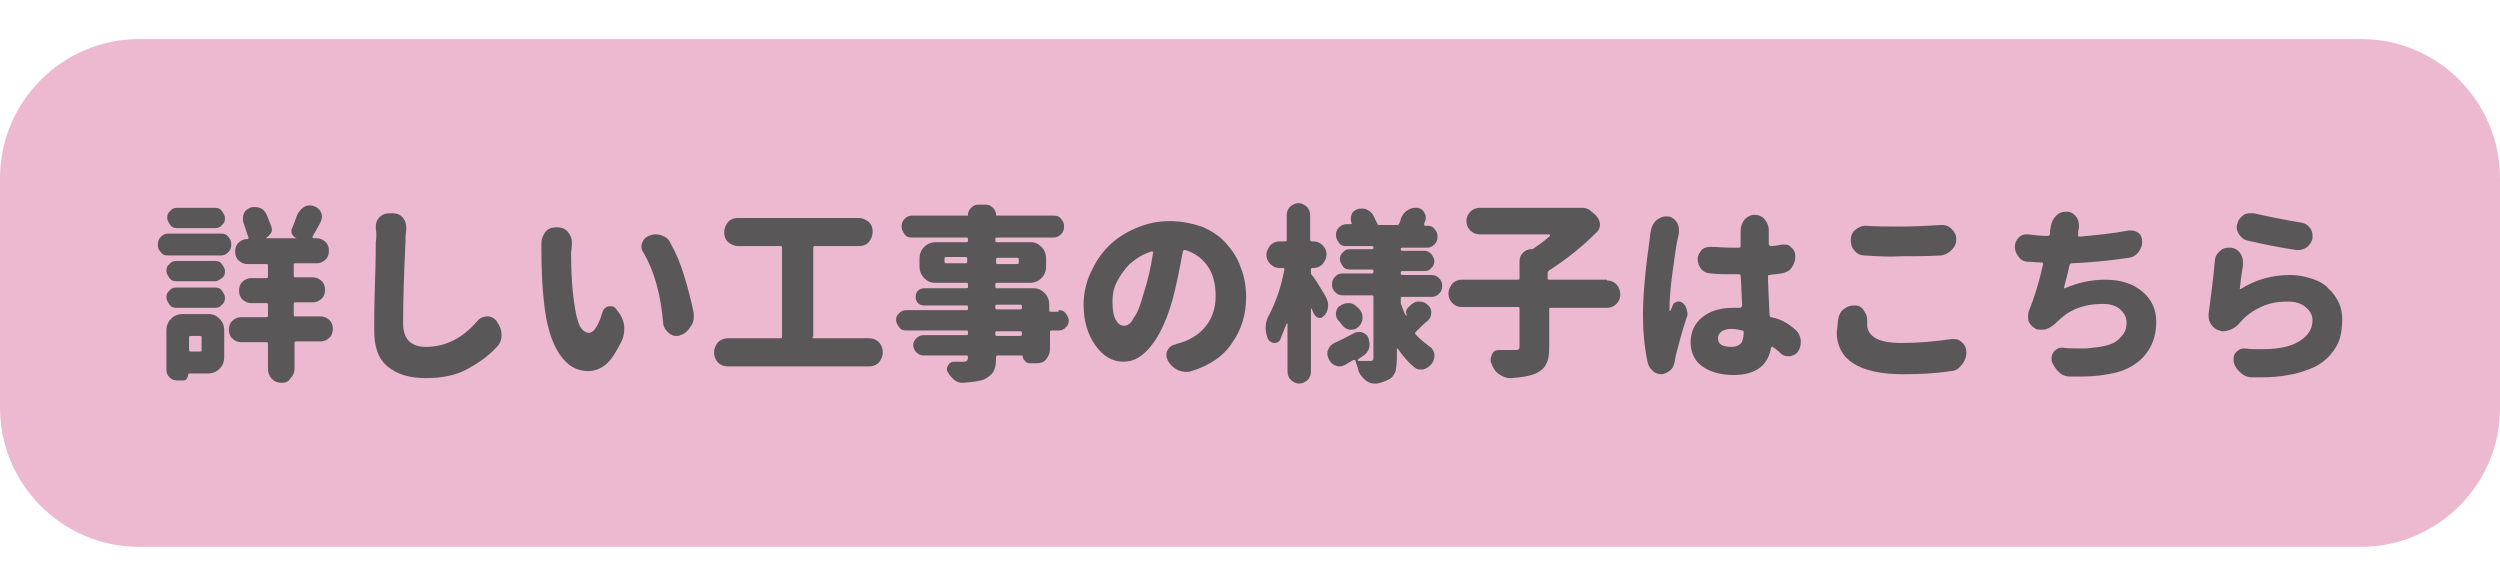
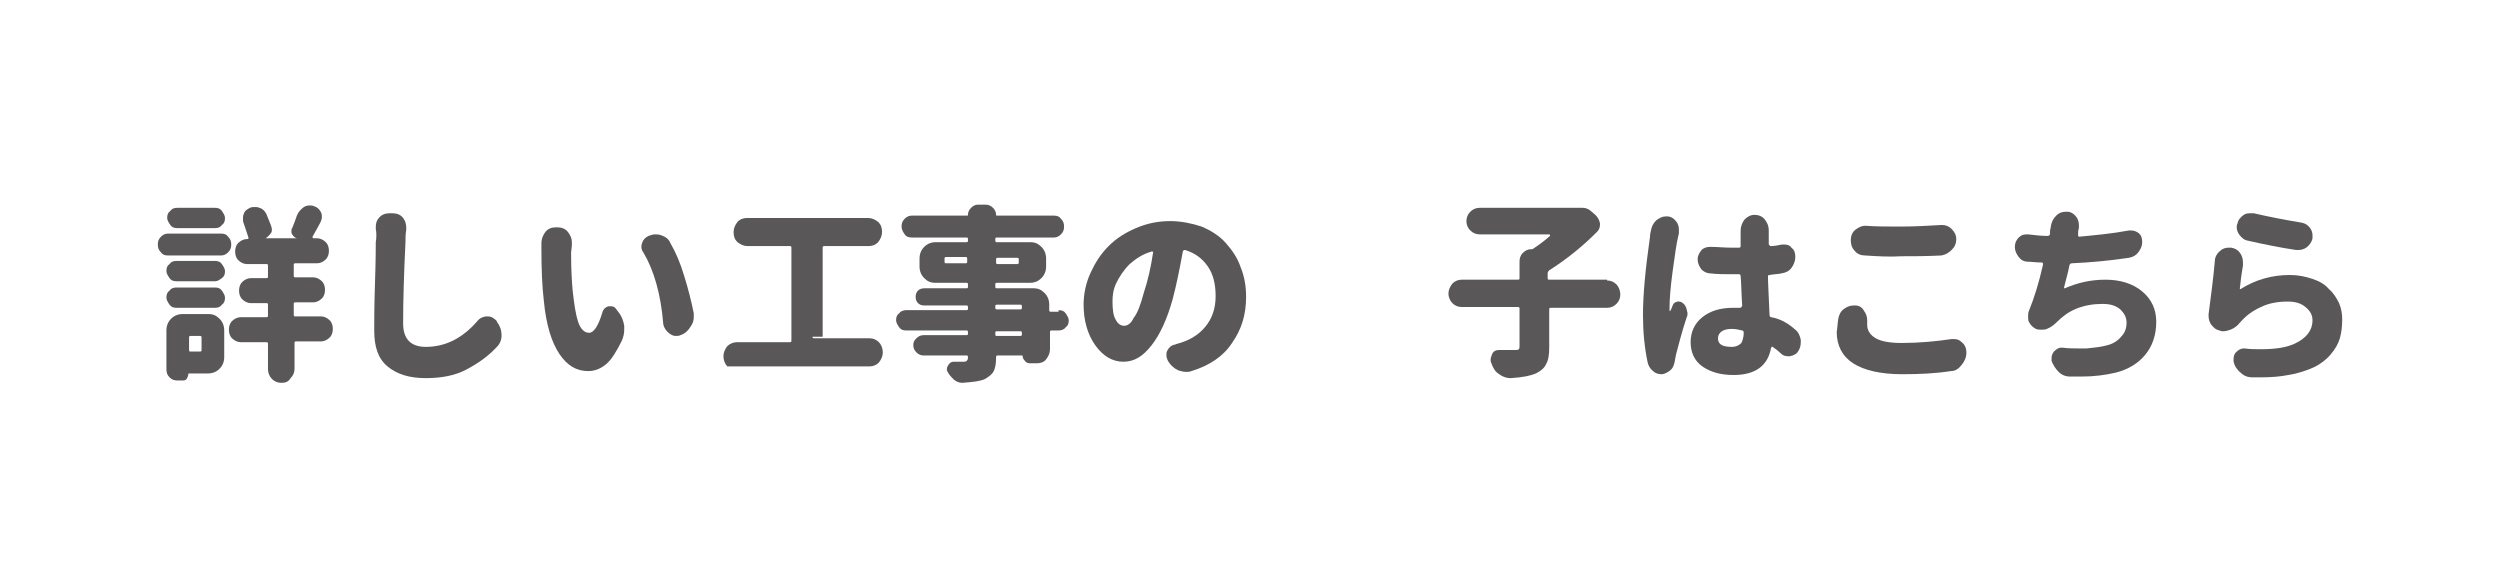
<svg xmlns="http://www.w3.org/2000/svg" version="1.1" id="レイヤー_1" x="0px" y="0px" width="320px" height="75px" viewBox="0 0 320 75" style="enable-background:new 0 0 320 75;" xml:space="preserve">
  <style type="text/css">
	.st0{fill:#EDB9D1;}
	.st1{fill:#595757;}
</style>
-   <path class="st0" d="M302.2,70H17.8C8,70,0,62,0,52.2V22.8C0,13,8,5,17.8,5h284.5C312,5,320,13,320,22.8v29.5  C320,62,312,70,302.2,70z" />
  <g>
    <g>
      <path class="st1" d="M28.3,29.9c0.4,0,0.7,0.1,0.9,0.4c0.3,0.3,0.4,0.6,0.4,1s-0.1,0.7-0.4,1c-0.3,0.3-0.6,0.4-0.9,0.4h-6.8    c-0.4,0-0.7-0.1-0.9-0.4c-0.3-0.3-0.4-0.6-0.4-1s0.1-0.7,0.4-1c0.3-0.3,0.6-0.4,0.9-0.4H28.3z M26.7,40.2c0.6,0,1,0.2,1.4,0.6    c0.4,0.4,0.6,0.9,0.6,1.5v3.4c0,0.6-0.2,1.1-0.6,1.5c-0.4,0.4-0.9,0.6-1.4,0.6h-2.5c0,0-0.1,0-0.1,0.1c0,0.2-0.1,0.4-0.2,0.6    c-0.2,0.2-0.3,0.2-0.5,0.2h-0.7c-0.4,0-0.7-0.1-1-0.4c-0.3-0.3-0.4-0.6-0.4-1.1v-4.9c0-0.6,0.2-1.1,0.6-1.5    c0.4-0.4,0.9-0.6,1.4-0.6H26.7z M22.6,36c-0.4,0-0.7-0.1-0.9-0.4c-0.2-0.3-0.4-0.6-0.4-0.9c0-0.4,0.1-0.7,0.4-0.9    c0.2-0.3,0.5-0.4,0.9-0.4h4.9c0.4,0,0.7,0.1,0.9,0.4s0.4,0.6,0.4,0.9c0,0.4-0.1,0.7-0.4,0.9S27.9,36,27.5,36H22.6z M22.6,39.4    c-0.4,0-0.7-0.1-0.9-0.4c-0.2-0.3-0.4-0.6-0.4-0.9c0-0.4,0.1-0.7,0.4-0.9c0.2-0.3,0.5-0.4,0.9-0.4h4.9c0.4,0,0.7,0.1,0.9,0.4    c0.2,0.3,0.4,0.6,0.4,0.9c0,0.4-0.1,0.7-0.4,0.9c-0.2,0.3-0.5,0.4-0.9,0.4H22.6z M27.5,26.6c0.4,0,0.7,0.1,0.9,0.4    c0.2,0.3,0.4,0.6,0.4,0.9c0,0.4-0.1,0.7-0.4,0.9c-0.2,0.3-0.5,0.4-0.9,0.4h-4.8c-0.4,0-0.7-0.1-0.9-0.4c-0.2-0.3-0.4-0.6-0.4-0.9    c0-0.4,0.1-0.7,0.4-0.9c0.2-0.3,0.5-0.4,0.9-0.4H27.5z M25.8,43.2c0-0.2-0.1-0.2-0.2-0.2h-1.2c-0.2,0-0.2,0.1-0.2,0.2v1.6    c0,0.2,0.1,0.2,0.2,0.2h1.2c0.2,0,0.2-0.1,0.2-0.2V43.2z M41.1,40.5c0.4,0,0.8,0.2,1.1,0.5c0.3,0.3,0.4,0.7,0.4,1.1    c0,0.4-0.1,0.8-0.4,1.1c-0.3,0.3-0.7,0.5-1.1,0.5h-3.2c-0.2,0-0.2,0.1-0.2,0.2v3.3c0,0.5-0.2,0.9-0.5,1.2C36.9,48.9,36.5,49,36,49    c-0.5,0-0.9-0.2-1.2-0.5c-0.3-0.3-0.5-0.8-0.5-1.2V44c0-0.2-0.1-0.2-0.2-0.2h-3.3c-0.4,0-0.8-0.2-1.1-0.5    c-0.3-0.3-0.4-0.7-0.4-1.1c0-0.4,0.1-0.8,0.4-1.1c0.3-0.3,0.7-0.5,1.1-0.5h3.3c0.2,0,0.2-0.1,0.2-0.2v-1.4c0-0.2-0.1-0.2-0.2-0.2    h-2c-0.4,0-0.8-0.2-1.1-0.5c-0.3-0.3-0.4-0.7-0.4-1.1c0-0.4,0.1-0.8,0.4-1.1c0.3-0.3,0.7-0.5,1.1-0.5h2c0.2,0,0.2-0.1,0.2-0.2    v-1.4c0-0.2-0.1-0.2-0.2-0.2h-2.5c-0.4,0-0.8-0.2-1.1-0.5c-0.3-0.3-0.4-0.7-0.4-1.1c0-0.4,0.1-0.8,0.4-1.1    c0.3-0.3,0.7-0.5,1.1-0.5h0.1c0,0,0.1,0,0.1-0.1c0,0,0-0.1,0-0.1c-0.2-0.6-0.4-1.2-0.6-1.8c-0.1-0.2-0.1-0.4-0.1-0.6    c0-0.2,0-0.4,0.1-0.6c0.1-0.4,0.4-0.6,0.8-0.8c0.2-0.1,0.4-0.1,0.6-0.1c0.2,0,0.4,0,0.6,0.1c0.4,0.1,0.7,0.4,0.9,0.8    c0.2,0.5,0.4,1,0.6,1.5c0,0.1,0.1,0.3,0.1,0.4c0,0.2,0,0.4-0.1,0.5c-0.2,0.3-0.4,0.5-0.7,0.7c0,0,0,0,0,0H38c0,0,0,0,0,0    c-0.3-0.1-0.4-0.2-0.6-0.5c-0.1-0.1-0.1-0.3-0.1-0.4s0-0.3,0.1-0.4c0.2-0.5,0.4-1,0.6-1.6c0.2-0.5,0.5-0.8,0.9-1.1    c0.3-0.2,0.6-0.2,0.8-0.2c0.2,0,0.3,0,0.5,0.1c0.4,0.1,0.7,0.4,0.9,0.8c0.1,0.2,0.1,0.4,0.1,0.6c0,0.2-0.1,0.5-0.2,0.7    c-0.4,0.7-0.7,1.3-1,1.8c0,0,0,0.1,0,0.1s0.1,0.1,0.1,0.1h0.5c0.4,0,0.8,0.2,1.1,0.5c0.3,0.3,0.4,0.7,0.4,1.1    c0,0.4-0.1,0.8-0.4,1.1c-0.3,0.3-0.7,0.5-1.1,0.5h-2.8c-0.2,0-0.2,0.1-0.2,0.2v1.4c0,0.2,0.1,0.2,0.2,0.2h2.3    c0.4,0,0.8,0.2,1.1,0.5c0.3,0.3,0.4,0.7,0.4,1.1c0,0.4-0.1,0.8-0.4,1.1c-0.3,0.3-0.7,0.5-1.1,0.5h-2.3c-0.2,0-0.2,0.1-0.2,0.2v1.4    c0,0.2,0.1,0.2,0.2,0.2H41.1z" />
      <path class="st1" d="M48.1,29.3c0-0.1,0-0.1,0-0.2c0-0.5,0.1-0.9,0.4-1.2c0.3-0.4,0.8-0.6,1.3-0.6h0h0.5c0.5,0,1,0.2,1.3,0.6    c0.3,0.4,0.4,0.8,0.4,1.3c0,0.1,0,0.1,0,0.2c-0.1,0.6-0.1,1.1-0.1,1.6c-0.2,4.1-0.3,7.5-0.3,10.4c0,2,1,3,2.9,3    c2.5,0,4.7-1.1,6.6-3.3c0.3-0.4,0.8-0.6,1.2-0.6c0,0,0.1,0,0.1,0c0.5,0,0.8,0.2,1.2,0.6l0,0.1c0.4,0.5,0.6,1.1,0.6,1.7    c0,0.6-0.2,1.1-0.6,1.5c-1.1,1.2-2.4,2.1-3.9,2.9s-3.3,1.1-5.2,1.1c-2.1,0-3.7-0.5-4.9-1.5c-1.2-1-1.7-2.5-1.7-4.6    c0-1.1,0-3.2,0.1-6.1c0.1-3,0.1-4.7,0.1-5.2C48.2,30.4,48.2,29.8,48.1,29.3z" />
      <path class="st1" d="M69.3,31.1c0-0.5,0.2-1,0.5-1.4c0.3-0.4,0.8-0.6,1.3-0.6h0h0.3c0.5,0,1,0.2,1.3,0.6c0.3,0.4,0.5,0.8,0.5,1.3    c0,0.1,0,0.1,0,0.2c0,0.5-0.1,0.9-0.1,1.2c0,2.1,0.1,3.7,0.2,4.8c0.2,1.8,0.4,3.1,0.7,4c0.3,0.9,0.8,1.4,1.4,1.4    c0.6,0,1.2-0.9,1.7-2.6c0.1-0.4,0.4-0.7,0.8-0.8c0.1,0,0.2,0,0.3,0c0.3,0,0.5,0.1,0.7,0.4l0.3,0.4c0.4,0.5,0.6,1.1,0.7,1.7    c0,0.2,0,0.3,0,0.5c0,0.5-0.1,0.9-0.3,1.4c-0.7,1.4-1.3,2.4-2,3c-0.7,0.6-1.5,0.9-2.3,0.9c-1.5,0-2.7-0.7-3.7-2.2    c-1-1.5-1.7-3.7-2-6.9c-0.2-1.7-0.3-3.9-0.3-6.6L69.3,31.1z M82.4,32.4c-0.2-0.3-0.3-0.5-0.3-0.8c0-0.1,0-0.3,0.1-0.5    c0.1-0.4,0.4-0.7,0.8-0.9c0.3-0.1,0.6-0.2,0.8-0.2c0.3,0,0.5,0,0.8,0.1c0.6,0.2,1,0.5,1.2,1c0.7,1.2,1.3,2.6,1.8,4.3    c0.5,1.6,0.9,3.2,1.2,4.7c0,0.2,0,0.3,0,0.5c0,0.4-0.1,0.8-0.4,1.2c-0.3,0.5-0.7,0.9-1.3,1.1h0c-0.2,0.1-0.4,0.1-0.6,0.1    c-0.3,0-0.5-0.1-0.8-0.3c-0.4-0.3-0.7-0.7-0.8-1.2C84.6,37.7,83.7,34.6,82.4,32.4z" />
-       <path class="st1" d="M104,43.1c0,0.2,0.1,0.2,0.2,0.2h7.1c0.5,0,0.9,0.2,1.2,0.5c0.3,0.3,0.5,0.8,0.5,1.3c0,0.5-0.2,0.9-0.5,1.3    c-0.3,0.3-0.7,0.5-1.2,0.5H93.1c-0.5,0-0.9-0.2-1.2-0.5c-0.3-0.3-0.5-0.8-0.5-1.3c0-0.5,0.2-0.9,0.5-1.3c0.3-0.3,0.8-0.5,1.2-0.5    h6.8c0.2,0,0.2-0.1,0.2-0.2V31.7c0-0.2-0.1-0.2-0.2-0.2h-5.4c-0.5,0-0.9-0.2-1.3-0.5c-0.4-0.4-0.5-0.8-0.5-1.3s0.2-0.9,0.5-1.3    c0.4-0.4,0.8-0.5,1.3-0.5h15.4c0.5,0,0.9,0.2,1.3,0.5c0.4,0.4,0.5,0.8,0.5,1.3s-0.2,0.9-0.5,1.3c-0.4,0.4-0.8,0.5-1.3,0.5h-5.6    c-0.2,0-0.2,0.1-0.2,0.2V43.1z" />
+       <path class="st1" d="M104,43.1c0,0.2,0.1,0.2,0.2,0.2h7.1c0.5,0,0.9,0.2,1.2,0.5c0.3,0.3,0.5,0.8,0.5,1.3c0,0.5-0.2,0.9-0.5,1.3    c-0.3,0.3-0.7,0.5-1.2,0.5H93.1c-0.3-0.3-0.5-0.8-0.5-1.3c0-0.5,0.2-0.9,0.5-1.3c0.3-0.3,0.8-0.5,1.2-0.5    h6.8c0.2,0,0.2-0.1,0.2-0.2V31.7c0-0.2-0.1-0.2-0.2-0.2h-5.4c-0.5,0-0.9-0.2-1.3-0.5c-0.4-0.4-0.5-0.8-0.5-1.3s0.2-0.9,0.5-1.3    c0.4-0.4,0.8-0.5,1.3-0.5h15.4c0.5,0,0.9,0.2,1.3,0.5c0.4,0.4,0.5,0.8,0.5,1.3s-0.2,0.9-0.5,1.3c-0.4,0.4-0.8,0.5-1.3,0.5h-5.6    c-0.2,0-0.2,0.1-0.2,0.2V43.1z" />
      <path class="st1" d="M135.5,39.7c0.4,0,0.7,0.1,0.9,0.4c0.2,0.3,0.4,0.6,0.4,0.9c0,0.4-0.1,0.7-0.4,0.9c-0.2,0.3-0.6,0.4-0.9,0.4    h-0.9c-0.2,0-0.2,0.1-0.2,0.2v2.2c0,0.5-0.2,0.9-0.5,1.3c-0.3,0.4-0.8,0.5-1.2,0.5h-0.9c-0.2,0-0.5-0.1-0.6-0.3    c-0.2-0.2-0.3-0.4-0.3-0.6c0-0.1,0-0.1-0.1-0.1h-3.1c-0.2,0-0.2,0.1-0.2,0.2v0c0,0.8-0.1,1.4-0.3,1.8s-0.6,0.7-1.1,1    c-0.6,0.3-1.6,0.4-2.9,0.5c0,0,0,0,0,0c-0.4,0-0.7-0.1-1.1-0.4c-0.3-0.3-0.6-0.6-0.8-1c-0.1-0.1-0.1-0.3-0.1-0.4    c0-0.2,0.1-0.3,0.2-0.5c0.2-0.3,0.4-0.4,0.7-0.4h0c0.4,0,0.8,0,1.3,0c0.2,0,0.4-0.1,0.4-0.2c0.1-0.1,0.1-0.2,0.1-0.4v0    c0-0.2-0.1-0.2-0.2-0.2h-5.5c-0.3,0-0.6-0.1-0.9-0.4c-0.2-0.2-0.4-0.5-0.4-0.9s0.1-0.6,0.4-0.9c0.2-0.2,0.5-0.4,0.9-0.4h5.5    c0.2,0,0.2-0.1,0.2-0.2v-0.2c0-0.2-0.1-0.2-0.2-0.2H116c-0.4,0-0.7-0.1-0.9-0.4c-0.2-0.3-0.4-0.6-0.4-0.9c0-0.4,0.1-0.7,0.4-0.9    c0.2-0.3,0.6-0.4,0.9-0.4h7.7c0.2,0,0.2-0.1,0.2-0.2v-0.2c0-0.2-0.1-0.2-0.2-0.2h-5.4c-0.3,0-0.6-0.1-0.8-0.3s-0.3-0.5-0.3-0.8    c0-0.3,0.1-0.6,0.3-0.8c0.2-0.2,0.5-0.3,0.8-0.3h5.4c0.2,0,0.2-0.1,0.2-0.2v-0.3c0-0.2-0.1-0.2-0.2-0.2h-4c-0.6,0-1-0.2-1.4-0.6    c-0.4-0.4-0.6-0.9-0.6-1.5v-1c0-0.6,0.2-1.1,0.6-1.5c0.4-0.4,0.9-0.6,1.4-0.6h4c0.2,0,0.2-0.1,0.2-0.2v-0.2c0-0.2-0.1-0.2-0.2-0.2    h-7c-0.4,0-0.7-0.1-0.9-0.4s-0.4-0.6-0.4-1c0-0.4,0.1-0.7,0.4-1s0.6-0.4,0.9-0.4h7.1c0.1,0,0.1,0,0.1-0.1c0-0.3,0.1-0.6,0.4-0.9    c0.2-0.2,0.5-0.4,0.8-0.4h1.1c0.3,0,0.6,0.1,0.9,0.4c0.2,0.2,0.4,0.5,0.4,0.9c0,0.1,0,0.1,0.1,0.1h7.3c0.4,0,0.7,0.1,0.9,0.4    c0.3,0.3,0.4,0.6,0.4,1c0,0.4-0.1,0.7-0.4,1c-0.3,0.3-0.6,0.4-0.9,0.4h-7.3c-0.2,0-0.2,0.1-0.2,0.2v0.2c0,0.2,0.1,0.2,0.2,0.2h4.3    c0.6,0,1,0.2,1.4,0.6c0.4,0.4,0.6,0.9,0.6,1.5v1c0,0.6-0.2,1.1-0.6,1.5c-0.4,0.4-0.9,0.6-1.4,0.6h-4.3c-0.2,0-0.2,0.1-0.2,0.2v0.3    c0,0.2,0.1,0.2,0.2,0.2h4.7c0.6,0,1,0.2,1.4,0.6c0.4,0.4,0.6,0.9,0.6,1.5v0.7c0,0.2,0.1,0.2,0.2,0.2H135.5z M120.9,33.5    c0,0.2,0.1,0.2,0.2,0.2h2.5c0.2,0,0.2-0.1,0.2-0.2v-0.4c0-0.2-0.1-0.2-0.2-0.2h-2.5c-0.2,0-0.2,0.1-0.2,0.2V33.5z M130.4,33.2    c0-0.2-0.1-0.2-0.2-0.2h-2.5c-0.2,0-0.2,0.1-0.2,0.2v0.4c0,0.2,0.1,0.2,0.2,0.2h2.5c0.2,0,0.2-0.1,0.2-0.2V33.2z M127.6,39    c-0.2,0-0.2,0.1-0.2,0.2v0.2c0,0.2,0.1,0.2,0.2,0.2h3c0.2,0,0.2-0.1,0.2-0.2v-0.2c0-0.2-0.1-0.2-0.2-0.2H127.6z M130.6,43    c0.2,0,0.2-0.1,0.2-0.2v-0.2c0-0.2-0.1-0.2-0.2-0.2h-3c-0.2,0-0.2,0.1-0.2,0.2v0.2c0,0.2,0.1,0.2,0.2,0.2H130.6z" />
      <path class="st1" d="M152.5,47.5c-0.2,0.1-0.5,0.1-0.7,0.1c-0.3,0-0.7-0.1-1-0.2c-0.6-0.3-1-0.7-1.3-1.2c-0.1-0.2-0.2-0.5-0.2-0.7    c0-0.2,0-0.4,0.1-0.6c0.2-0.4,0.5-0.7,1-0.8c0.1,0,0.2-0.1,0.3-0.1c1.5-0.4,2.7-1.1,3.6-2.2c0.9-1.1,1.3-2.4,1.3-3.9    c0-1.5-0.3-2.8-1-3.8c-0.7-1-1.6-1.7-2.9-2.1c-0.2,0-0.2,0-0.3,0.2c-0.4,2.2-0.8,4.2-1.3,6.1c-0.7,2.5-1.6,4.5-2.7,5.9    c-1.1,1.4-2.2,2.1-3.6,2.1c-1.4,0-2.6-0.7-3.6-2.1s-1.5-3.2-1.5-5.2c0-1.4,0.3-2.8,0.9-4.1c0.6-1.3,1.3-2.4,2.3-3.4    c1-1,2.1-1.7,3.5-2.3c1.4-0.6,2.8-0.9,4.4-0.9c1.4,0,2.8,0.3,4,0.7c1.2,0.5,2.3,1.2,3.1,2.1c0.8,0.9,1.5,1.9,1.9,3.1    c0.5,1.2,0.7,2.5,0.7,3.8c0,2.3-0.6,4.2-1.8,5.9C156.6,45.6,154.8,46.8,152.5,47.5z M146.4,37.5c0.5-1.5,0.9-3.2,1.2-5.2    c0,0,0-0.1-0.1-0.1c0,0-0.1-0.1-0.1,0c-1.1,0.3-2,0.9-2.8,1.6c-0.8,0.8-1.3,1.6-1.7,2.4c-0.4,0.8-0.5,1.6-0.5,2.4    c0,1,0.1,1.8,0.4,2.3c0.3,0.6,0.7,0.8,1.1,0.8c0.4,0,0.9-0.3,1.2-1C145.6,40.1,146,39,146.4,37.5z" />
-       <path class="st1" d="M169.6,37.8c0.2,0.4,0.4,0.8,0.4,1.2c0,0.5-0.1,0.9-0.4,1.3c-0.2,0.2-0.4,0.4-0.6,0.4c0,0-0.1,0-0.1,0    c-0.3,0-0.5-0.2-0.7-0.5c-0.1-0.2-0.2-0.4-0.3-0.7c0,0,0,0-0.1,0c0,0,0,0,0,0.1v7.9c0,0.4-0.1,0.8-0.4,1.1    c-0.3,0.3-0.7,0.5-1.1,0.5c-0.4,0-0.8-0.2-1.1-0.5c-0.3-0.3-0.4-0.7-0.4-1.1v-6.1c0,0,0,0,0,0c0,0,0,0-0.1,0    c-0.3,0.8-0.6,1.4-0.8,2c-0.1,0.3-0.4,0.5-0.7,0.5c0,0,0,0-0.1,0c-0.3,0-0.6-0.2-0.8-0.5c-0.2-0.5-0.3-1-0.3-1.4    c0-0.5,0.1-1.1,0.4-1.6c0.9-1.7,1.6-3.7,2-5.9c0,0,0-0.1,0-0.1c0,0-0.1-0.1-0.1-0.1h-0.6c-0.4,0-0.8-0.2-1.1-0.5    c-0.3-0.3-0.5-0.7-0.5-1.2c0-0.4,0.2-0.8,0.5-1.2c0.3-0.3,0.7-0.5,1.1-0.5h0.8c0.2,0,0.2-0.1,0.2-0.2v-3.1c0-0.4,0.1-0.8,0.4-1.1    c0.3-0.3,0.7-0.5,1.1-0.5c0.4,0,0.8,0.2,1.1,0.5c0.3,0.3,0.4,0.7,0.4,1.1v3.1c0,0.1,0.1,0.2,0.2,0.2h0.3c0.4,0,0.8,0.2,1.1,0.5    c0.3,0.3,0.5,0.7,0.5,1.2c0,0.4-0.2,0.8-0.5,1.2c-0.3,0.3-0.7,0.5-1.1,0.5H168c-0.2,0-0.2,0.1-0.2,0.2v0.3c0,0.2,0,0.3,0.1,0.4    C168.3,35.6,168.8,36.5,169.6,37.8z M180.4,39.2c0.3-0.3,0.7-0.6,1.1-0.6c0.1,0,0.2,0,0.2,0c0.3,0,0.7,0.1,0.9,0.3    c0.4,0.3,0.6,0.6,0.6,1.1c0,0.4-0.1,0.7-0.4,1c-0.6,0.5-1.1,1-1.6,1.5c-0.1,0.1-0.1,0.2,0,0.3c0.5,0.6,1.1,1,1.7,1.5    c0.4,0.2,0.6,0.6,0.7,1c0,0.1,0,0.2,0,0.3c0,0.3-0.1,0.6-0.3,0.9c-0.3,0.4-0.7,0.7-1.2,0.8c-0.1,0-0.2,0-0.3,0    c-0.3,0-0.6-0.1-0.9-0.4c-0.7-0.6-1.4-1.4-2-2.3c0,0,0,0-0.1,0c0,0,0,0,0,0.1v1.1c0,0.8-0.1,1.4-0.2,1.8c-0.2,0.4-0.4,0.8-0.9,1    c-0.4,0.2-0.9,0.4-1.5,0.5c-0.1,0-0.2,0-0.3,0c-0.4,0-0.9-0.2-1.2-0.5c-0.4-0.4-0.8-0.8-0.9-1.5c-0.1-0.3-0.2-0.6-0.3-0.9    c0-0.1-0.1-0.2-0.3-0.1c-0.4,0.2-0.7,0.4-1,0.6c-0.2,0.1-0.5,0.2-0.7,0.2c-0.2,0-0.3,0-0.5-0.1c-0.4-0.1-0.7-0.4-0.9-0.8    c-0.1-0.2-0.2-0.5-0.2-0.7c0-0.2,0-0.4,0.1-0.5c0.1-0.4,0.4-0.7,0.8-0.9c0.7-0.3,1.5-0.7,2.6-1.3c0.2-0.1,0.4-0.1,0.6-0.1    c0.2,0,0.3,0,0.5,0.1c0.4,0.2,0.6,0.4,0.7,0.8c0,0.2,0.1,0.4,0.1,0.6c0,0.2,0,0.4-0.1,0.7c-0.2,0.4-0.4,0.7-0.8,0.9    c-0.1,0.1-0.3,0.2-0.6,0.4c0,0,0,0,0,0.1c0,0,0,0.1,0.1,0.1c0.4,0,0.9,0,1.5,0c0.3,0,0.4-0.1,0.4-0.4V38c0-0.2-0.1-0.2-0.2-0.2    h-3.7c-0.4,0-0.7-0.1-1-0.4c-0.3-0.3-0.4-0.6-0.4-1c0-0.4,0.1-0.7,0.4-1c0.3-0.3,0.6-0.4,1-0.4h3.7c0.2,0,0.2-0.1,0.2-0.2v-0.1    c0-0.2-0.1-0.2-0.2-0.2h-2.8c-0.4,0-0.7-0.1-0.9-0.4c-0.2-0.3-0.4-0.6-0.4-0.9s0.1-0.7,0.4-0.9c0.2-0.3,0.5-0.4,0.9-0.4h2.8    c0.2,0,0.2-0.1,0.2-0.2v0c0-0.2-0.1-0.2-0.2-0.2h-3.3c-0.4,0-0.7-0.1-0.9-0.4s-0.4-0.6-0.4-1c0-0.4,0.1-0.7,0.4-1s0.6-0.4,0.9-0.4    h0.6c0,0,0.1,0,0.1,0c0,0,0-0.1,0-0.1c0,0,0-0.1,0-0.1c-0.1-0.2-0.1-0.3-0.1-0.5s0-0.3,0.1-0.5c0.1-0.4,0.4-0.6,0.7-0.7    c0.2-0.1,0.4-0.1,0.6-0.1c0.2,0,0.4,0,0.6,0.1c0.4,0.2,0.7,0.4,0.9,0.8c0.2,0.4,0.3,0.7,0.5,1c0,0.2,0.1,0.2,0.3,0.2h2.2    c0.2,0,0.3-0.1,0.3-0.2c0.1-0.2,0.2-0.4,0.2-0.6c0.2-0.5,0.5-0.9,0.9-1.1c0.3-0.2,0.6-0.3,0.9-0.3c0.1,0,0.3,0,0.4,0    c0.4,0.1,0.7,0.3,0.9,0.8c0.1,0.2,0.1,0.3,0.1,0.5c0,0.2-0.1,0.5-0.2,0.7l0,0.1c0,0,0,0.1,0,0.1c0,0,0,0.1,0.1,0.1h0.3    c0.4,0,0.7,0.1,0.9,0.4c0.3,0.3,0.4,0.6,0.4,1c0,0.4-0.1,0.7-0.4,1c-0.3,0.3-0.6,0.4-0.9,0.4h-3.2c-0.2,0-0.2,0.1-0.2,0.2v0    c0,0.2,0.1,0.2,0.2,0.2h2.8c0.3,0,0.6,0.1,0.9,0.4c0.2,0.3,0.4,0.6,0.4,0.9s-0.1,0.7-0.4,0.9c-0.2,0.3-0.5,0.4-0.9,0.4h-2.8    c-0.2,0-0.2,0.1-0.2,0.2v0.1c0,0.2,0.1,0.2,0.2,0.2h3.7c0.4,0,0.7,0.1,1,0.4c0.3,0.3,0.4,0.6,0.4,1c0,0.4-0.1,0.7-0.4,1    c-0.3,0.3-0.6,0.4-1,0.4h-3.7c-0.2,0-0.2,0.1-0.2,0.2v0.4c0,0.2,0,0.3,0.1,0.5c0.2,0.5,0.3,0.9,0.5,1.2c0,0,0.1,0.1,0.1,0.1    c0.1,0,0.1,0,0.1,0C179.8,39.8,180.1,39.5,180.4,39.2z M174.1,39.7c0.2,0.3,0.3,0.5,0.3,0.9c0,0.1,0,0.2,0,0.3    c-0.1,0.4-0.3,0.8-0.6,1c-0.2,0.2-0.5,0.3-0.8,0.3c-0.1,0-0.2,0-0.3,0c-0.4-0.1-0.7-0.3-0.9-0.6c-0.2-0.2-0.3-0.4-0.5-0.6    c-0.2-0.2-0.3-0.5-0.3-0.8c0-0.1,0-0.1,0-0.2c0.1-0.4,0.2-0.7,0.6-0.9c0.3-0.2,0.6-0.3,0.9-0.3c0.1,0,0.1,0,0.2,0    c0.4,0,0.7,0.2,1,0.5C173.8,39.3,173.9,39.5,174.1,39.7z" />
      <path class="st1" d="M205.7,35.9c0.5,0,0.9,0.2,1.2,0.5c0.3,0.3,0.5,0.8,0.5,1.3c0,0.5-0.2,0.9-0.5,1.2c-0.3,0.3-0.7,0.5-1.2,0.5    h-7.2c-0.2,0-0.2,0.1-0.2,0.2v4.8c0,1-0.1,1.7-0.4,2.2c-0.2,0.5-0.7,0.9-1.3,1.2c-0.7,0.3-1.7,0.5-3.2,0.6c0,0-0.1,0-0.1,0    c-0.5,0-1-0.2-1.4-0.5c-0.5-0.3-0.8-0.8-1-1.4c-0.1-0.2-0.1-0.3-0.1-0.5c0-0.2,0.1-0.4,0.2-0.7c0.2-0.4,0.5-0.5,0.9-0.5h0    c0.6,0,1.3,0,2,0c0.3,0,0.4,0,0.5-0.1c0.1-0.1,0.1-0.2,0.1-0.4v-4.8c0-0.2-0.1-0.2-0.2-0.2h-7.2c-0.5,0-0.9-0.2-1.2-0.5    c-0.3-0.3-0.5-0.8-0.5-1.2c0-0.5,0.2-0.9,0.5-1.3c0.3-0.3,0.7-0.5,1.2-0.5h7.2c0.2,0,0.2-0.1,0.2-0.2v-2.1c0-0.4,0.1-0.8,0.4-1.1    c0.3-0.3,0.6-0.5,1.1-0.5c0.1,0,0.2,0,0.3-0.1c0.6-0.4,1.3-0.9,2.1-1.6c0,0,0,0,0-0.1c0,0,0-0.1-0.1-0.1h-8.9    c-0.5,0-0.9-0.2-1.2-0.5c-0.3-0.3-0.5-0.7-0.5-1.2s0.2-0.9,0.5-1.2c0.3-0.3,0.7-0.5,1.2-0.5h12.6c0.1,0,0.1,0,0.2,0    c0.1,0,0.2,0,0.4,0c0.3,0,0.6,0.1,0.9,0.3l0.7,0.6c0.3,0.3,0.5,0.6,0.6,1.1c0,0,0,0.1,0,0.1c0,0.4-0.1,0.7-0.4,1    c-1.9,1.9-3.9,3.5-6.1,4.9c-0.1,0.1-0.2,0.2-0.2,0.4v0.6c0,0.2,0.1,0.2,0.2,0.2H205.7z" />
      <path class="st1" d="M211.3,29.6c0.1-0.6,0.3-1,0.7-1.4c0.4-0.3,0.8-0.5,1.2-0.5c0.1,0,0.1,0,0.2,0c0.5,0,0.9,0.3,1.2,0.7    c0.2,0.3,0.3,0.6,0.3,1c0,0.1,0,0.3,0,0.4c0,0.2-0.1,0.4-0.1,0.5c-0.2,0.8-0.4,2.2-0.7,4.4c-0.3,2.2-0.4,3.7-0.4,4.7    c0,0.1,0,0.3,0,0.3c0,0,0,0.1,0,0.1c0,0,0,0,0.1,0c0.1-0.2,0.2-0.4,0.3-0.7c0.1-0.3,0.3-0.4,0.6-0.5c0.1,0,0.1,0,0.2,0    c0.2,0,0.4,0.1,0.5,0.2c0.3,0.2,0.4,0.5,0.5,0.8c0,0.2,0.1,0.3,0.1,0.5c0,0.2,0,0.3-0.1,0.5c-0.7,2.1-1.1,3.8-1.4,4.9    c0,0.2-0.1,0.4-0.1,0.6c-0.1,0.5-0.2,0.9-0.5,1.2c-0.3,0.3-0.7,0.5-1.1,0.6c0,0-0.1,0-0.1,0c-0.4,0-0.8-0.1-1.1-0.4    c-0.4-0.3-0.6-0.7-0.7-1.1c-0.4-1.9-0.6-3.9-0.6-6.1c0-2.5,0.3-5.8,0.9-10C211.2,29.9,211.3,29.7,211.3,29.6z M229.8,42.2    c0.4,0.3,0.6,0.8,0.7,1.3c0,0.1,0,0.2,0,0.3c0,0.4-0.1,0.8-0.3,1.1c-0.2,0.4-0.6,0.6-1.1,0.7c-0.1,0-0.2,0-0.2,0    c-0.4,0-0.7-0.1-1-0.4c-0.3-0.3-0.7-0.6-1-0.8c0,0-0.1-0.1-0.1,0c0,0-0.1,0.1-0.1,0.1c-0.4,2.3-2,3.5-4.8,3.5c-1.7,0-3-0.4-4-1.1    c-1-0.7-1.5-1.8-1.5-3.1c0-1.3,0.5-2.4,1.5-3.2c1-0.8,2.3-1.2,3.9-1.2c0.3,0,0.6,0,0.9,0c0.1,0,0.1,0,0.2-0.1c0,0,0.1-0.1,0.1-0.2    c-0.1-1.4-0.1-2.7-0.2-3.8c0-0.1-0.1-0.2-0.2-0.2c-0.2,0-0.6,0-1.1,0c-0.8,0-1.7,0-2.5-0.1c-0.5,0-0.9-0.2-1.2-0.5    c-0.3-0.4-0.5-0.8-0.5-1.3c0-0.5,0.2-0.8,0.5-1.2c0.3-0.3,0.7-0.4,1.1-0.4c0,0,0.1,0,0.1,0c0.8,0,1.7,0.1,2.5,0.1    c0.5,0,0.8,0,1.1,0c0.2,0,0.2-0.1,0.2-0.3c0-0.2,0-0.6,0-1l0-0.9c0-0.5,0.2-1,0.5-1.4c0.4-0.4,0.8-0.6,1.3-0.6h0    c0.5,0,1,0.2,1.3,0.6c0.3,0.4,0.5,0.8,0.5,1.4l0,1.7c0,0.1,0,0.1,0.1,0.2c0,0,0.1,0.1,0.1,0.1c0.5,0,1-0.1,1.5-0.2    c0.1,0,0.2,0,0.3,0c0.4,0,0.7,0.1,0.9,0.4c0.4,0.3,0.5,0.7,0.5,1.2c0,0.5-0.2,1-0.5,1.4c-0.3,0.4-0.7,0.6-1.3,0.7    c-0.5,0.1-1,0.1-1.5,0.2c-0.2,0-0.2,0.1-0.2,0.2c0,0.8,0.1,2.5,0.2,4.9c0,0.2,0.1,0.3,0.2,0.3C227.9,40.8,228.9,41.4,229.8,42.2z     M223.2,42.6c0-0.2-0.1-0.3-0.2-0.3c-0.4-0.1-0.9-0.2-1.3-0.2c-0.6,0-1,0.1-1.3,0.3c-0.3,0.2-0.5,0.5-0.5,0.9    c0,0.8,0.6,1.1,1.8,1.1c0.5,0,0.9-0.2,1.2-0.5C223,43.7,223.2,43.2,223.2,42.6z" />
      <path class="st1" d="M235.3,40.8c0.1-0.5,0.3-1,0.8-1.3c0.4-0.3,0.8-0.4,1.2-0.4c0.1,0,0.1,0,0.2,0c0.5,0,0.9,0.3,1.1,0.7    c0.3,0.4,0.4,0.8,0.4,1.2c0,0.1,0,0.1,0,0.2c0,0.1,0,0.3,0,0.4c0,0.7,0.4,1.3,1.1,1.7c0.7,0.4,1.8,0.6,3.3,0.6    c2.2,0,4.4-0.2,6.4-0.5c0.1,0,0.2,0,0.3,0c0.4,0,0.7,0.1,1,0.4c0.4,0.3,0.6,0.8,0.6,1.3c0,0.6-0.2,1.1-0.6,1.6    c-0.4,0.5-0.8,0.8-1.4,0.8c-1.9,0.3-4,0.4-6.2,0.4c-2.8,0-4.9-0.5-6.3-1.4s-2.1-2.3-2.1-4C235.2,41.9,235.2,41.4,235.3,40.8z     M238.7,32.7c-0.5,0-1-0.2-1.3-0.6c-0.4-0.4-0.5-0.9-0.5-1.4c0-0.5,0.2-1,0.6-1.3c0.4-0.3,0.8-0.5,1.2-0.5c0,0,0.1,0,0.1,0    c1.3,0.1,2.9,0.1,4.6,0.1c1.6,0,3.4-0.1,5.1-0.2c0,0,0.1,0,0.1,0c0.5,0,0.9,0.2,1.2,0.5c0.4,0.4,0.6,0.8,0.6,1.3    c0,0.6-0.2,1-0.6,1.4c-0.4,0.4-0.8,0.6-1.3,0.7c-1.9,0.1-3.6,0.1-5.1,0.1C241.8,32.9,240.3,32.8,238.7,32.7z" />
      <path class="st1" d="M272.5,29.5c0.1,0,0.2,0,0.3,0c0.3,0,0.6,0.1,0.9,0.3c0.4,0.3,0.5,0.7,0.5,1.2s-0.2,0.9-0.5,1.3    c-0.3,0.4-0.7,0.6-1.2,0.7c-2.7,0.4-5.1,0.6-7.3,0.7c-0.2,0-0.2,0.1-0.3,0.2c-0.2,1.1-0.5,2-0.7,2.9c0,0,0,0.1,0,0.1    c0,0,0.1,0,0.1,0c1.6-0.7,3.3-1.1,5.2-1.1c1.9,0,3.5,0.5,4.7,1.5c1.2,1,1.8,2.3,1.8,3.9c0,1.7-0.5,3.1-1.4,4.2    c-0.9,1.1-2.2,1.9-3.8,2.3c-1.3,0.3-2.7,0.5-4.4,0.5c-0.5,0-0.9,0-1.4,0c-0.6,0-1.1-0.2-1.5-0.6c-0.4-0.4-0.7-0.9-0.9-1.4    c0-0.1,0-0.3,0-0.4c0-0.3,0.1-0.5,0.3-0.8c0.3-0.3,0.6-0.5,0.9-0.5c0.1,0,0.1,0,0.2,0c0.7,0.1,1.5,0.1,2.1,0.1c0.3,0,0.6,0,1,0    c1-0.1,1.9-0.2,2.6-0.4c0.8-0.2,1.4-0.6,1.8-1.1c0.5-0.5,0.7-1.1,0.7-1.8c0-0.7-0.3-1.2-0.8-1.7c-0.6-0.5-1.3-0.7-2.3-0.7    c-1.2,0-2.3,0.2-3.3,0.6c-1,0.4-1.8,1-2.5,1.7c-0.4,0.4-0.8,0.7-1.3,0.9c-0.2,0.1-0.5,0.1-0.7,0.1c-0.2,0-0.5,0-0.7-0.1    c-0.4-0.2-0.7-0.5-0.9-0.9c-0.1-0.2-0.1-0.4-0.1-0.7c0-0.2,0-0.5,0.1-0.7c0.7-1.7,1.3-3.7,1.8-5.9c0-0.1,0-0.1,0-0.2    c0,0-0.1-0.1-0.1-0.1c-0.8,0-1.4-0.1-1.8-0.1c-0.5,0-0.9-0.2-1.2-0.6c-0.3-0.4-0.5-0.8-0.5-1.3c0-0.5,0.2-0.9,0.5-1.2    c0.3-0.3,0.6-0.4,1-0.4c0.1,0,0.1,0,0.2,0c0.9,0.1,1.7,0.2,2.5,0.2c0.2,0,0.2-0.1,0.3-0.2c0-0.1,0-0.2,0-0.4    c0-0.2,0.1-0.4,0.1-0.6c0.1-0.6,0.3-1,0.7-1.4c0.4-0.4,0.8-0.5,1.3-0.5c0,0,0.1,0,0.1,0c0.5,0,0.9,0.3,1.2,0.7    c0.2,0.3,0.3,0.7,0.3,1c0,0.1,0,0.3,0,0.4c-0.1,0.3-0.1,0.5-0.1,0.7l0,0.1c0,0.1,0,0.1,0,0.2c0,0,0.1,0.1,0.1,0.1    C268.2,30.1,270.4,29.9,272.5,29.5z" />
      <path class="st1" d="M283.5,33.4c0-0.5,0.3-1,0.7-1.3c0.3-0.3,0.7-0.4,1.1-0.4c0.1,0,0.2,0,0.3,0c0.5,0.1,0.9,0.3,1.2,0.8    c0.2,0.3,0.3,0.7,0.3,1.1c0,0.1,0,0.2,0,0.4c-0.2,1.1-0.3,2-0.4,2.9c0,0,0,0.1,0,0.1c0,0,0.1,0,0.1,0c1.9-1.2,4-1.8,6.3-1.8    c1.1,0,2,0.2,2.9,0.5c0.9,0.3,1.6,0.7,2.1,1.3c0.6,0.5,1,1.2,1.3,1.8c0.3,0.7,0.4,1.4,0.4,2.1c0,0.9-0.1,1.7-0.3,2.4    c-0.2,0.7-0.6,1.4-1.2,2.1c-0.6,0.7-1.3,1.2-2.1,1.6c-0.9,0.4-2,0.8-3.3,1c-1,0.2-2.2,0.3-3.5,0.3c-0.4,0-0.7,0-1.1,0    c-0.6,0-1.1-0.2-1.5-0.6c-0.5-0.4-0.8-0.9-0.9-1.4c0-0.1,0-0.3,0-0.4c0-0.3,0.1-0.6,0.3-0.8c0.3-0.3,0.6-0.5,1-0.5    c0,0,0.1,0,0.1,0c0.7,0.1,1.4,0.1,2.1,0.1c1.8,0,3.2-0.2,4.3-0.7c1.5-0.7,2.3-1.7,2.3-3c0-0.7-0.3-1.2-0.9-1.7    c-0.6-0.5-1.3-0.7-2.3-0.7c-1.2,0-2.4,0.2-3.4,0.7c-1.1,0.5-1.9,1.1-2.6,1.9c0,0-0.1,0.1-0.1,0.1c-0.3,0.4-0.7,0.7-1.2,0.9    c-0.3,0.1-0.6,0.2-0.9,0.2c-0.2,0-0.3,0-0.5-0.1c-0.5-0.1-0.8-0.4-1.1-0.8c-0.2-0.3-0.3-0.7-0.3-1c0-0.1,0-0.2,0-0.3    C283,37.9,283.3,35.7,283.5,33.4z M287.7,30.8c-0.5-0.1-0.8-0.4-1.1-0.8c-0.2-0.3-0.3-0.6-0.3-0.9c0-0.2,0-0.3,0.1-0.5    c0.1-0.5,0.4-0.8,0.8-1.1c0.3-0.2,0.6-0.2,0.9-0.2c0.1,0,0.3,0,0.4,0c1.7,0.4,3.7,0.8,6.1,1.2c0.5,0.1,0.8,0.3,1.1,0.7    c0.2,0.3,0.3,0.6,0.3,0.9c0,0.1,0,0.3,0,0.4c-0.1,0.5-0.4,0.9-0.8,1.2c-0.3,0.2-0.7,0.3-1,0.3c-0.1,0-0.2,0-0.3,0    C291.9,31.7,289.9,31.3,287.7,30.8z" />
    </g>
  </g>
</svg>